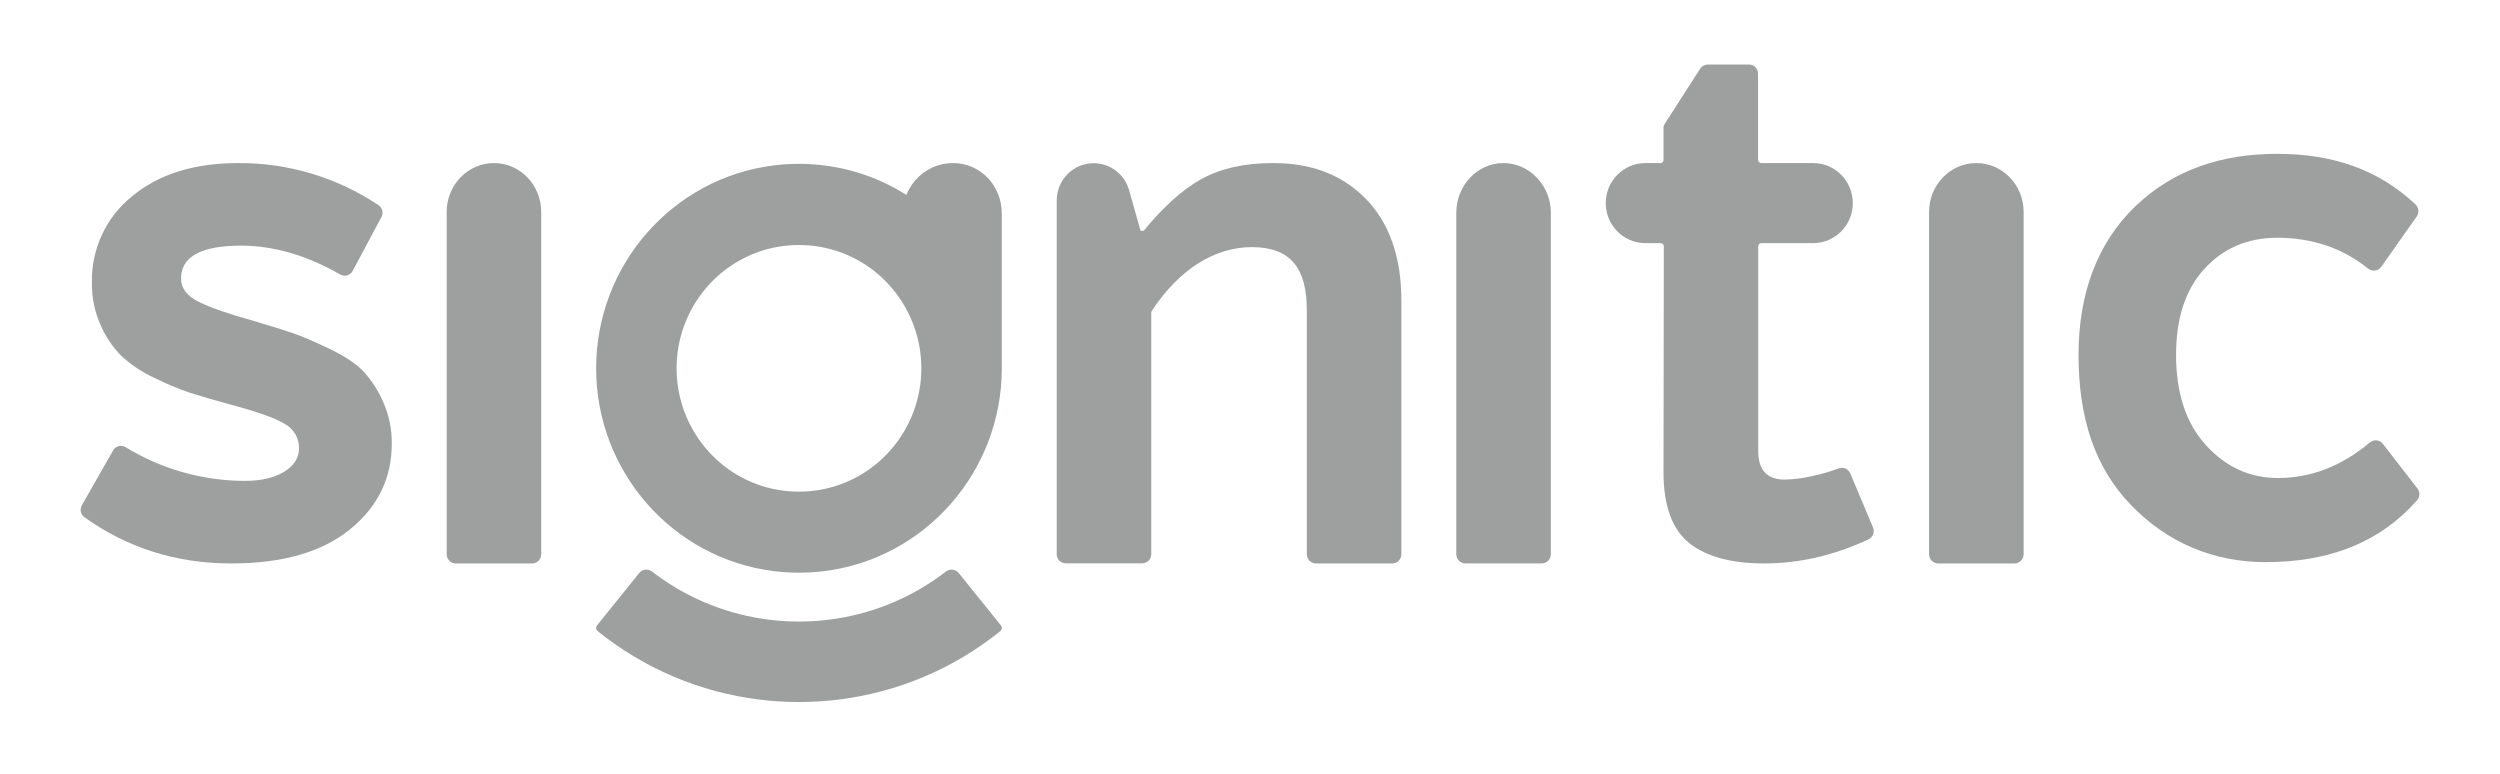
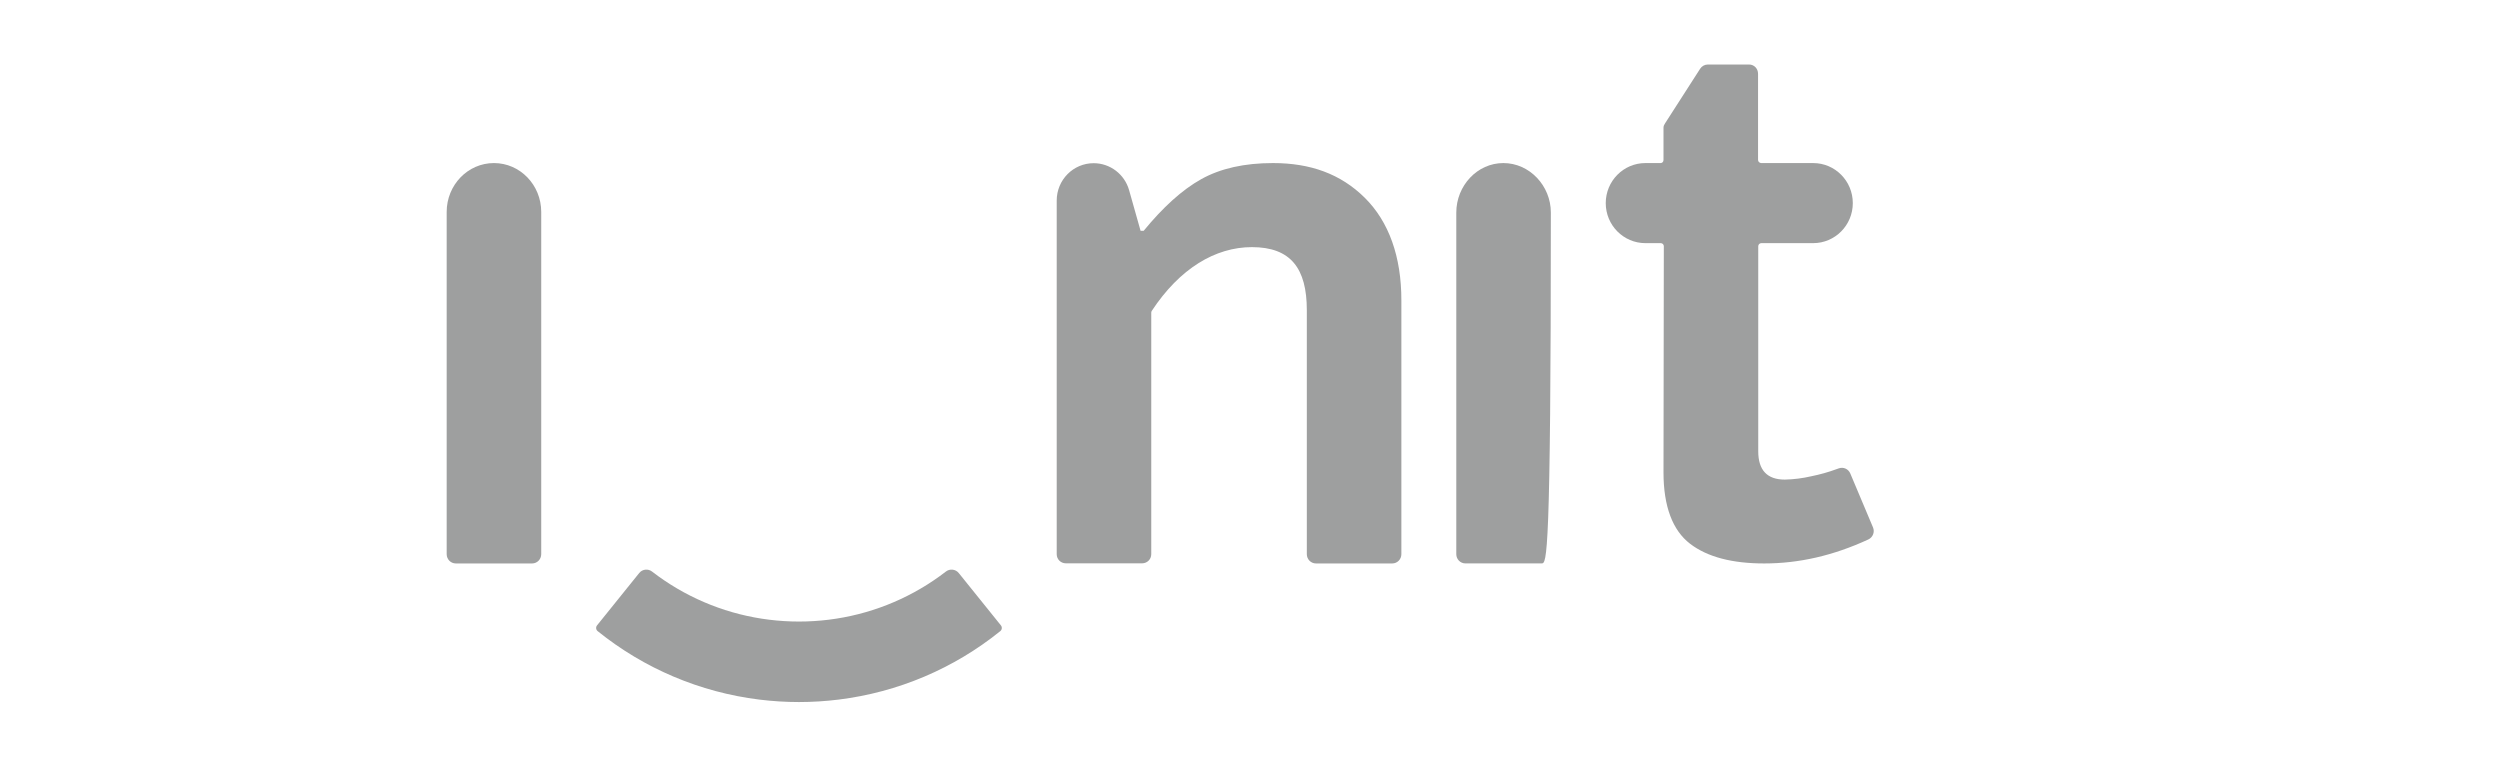
<svg xmlns="http://www.w3.org/2000/svg" width="155" height="48" viewBox="0 0 155 48" fill="none">
-   <path d="M5.073 31.33L7.014 27.924C7.17 27.651 7.518 27.559 7.786 27.724C10.014 29.087 12.574 29.813 15.19 29.815C16.182 29.815 16.989 29.628 17.609 29.254C18.229 28.88 18.539 28.39 18.539 27.782C18.545 27.157 18.206 26.583 17.661 26.286C17.075 25.925 15.925 25.517 14.213 25.062C13.222 24.791 12.418 24.557 11.804 24.361C11.039 24.103 10.293 23.791 9.571 23.426C8.821 23.084 8.131 22.625 7.524 22.066C6.983 21.518 6.547 20.873 6.24 20.164C5.872 19.341 5.687 18.447 5.699 17.546C5.647 15.473 6.556 13.496 8.16 12.194C9.813 10.807 12.006 10.113 14.74 10.111C17.845 10.085 20.884 10.995 23.465 12.718C23.706 12.879 23.787 13.197 23.651 13.453L21.864 16.797C21.717 17.074 21.369 17.175 21.098 17.02C19.016 15.829 16.971 15.232 14.965 15.23C12.472 15.23 11.225 15.909 11.225 17.269C11.225 17.873 11.593 18.355 12.328 18.718C13.063 19.081 14.198 19.474 15.732 19.896C16.848 20.228 17.661 20.486 18.188 20.665C18.714 20.845 19.442 21.157 20.372 21.6C21.302 22.044 22.002 22.491 22.467 22.958C22.994 23.516 23.42 24.159 23.731 24.86C24.11 25.691 24.302 26.596 24.289 27.511C24.289 29.656 23.42 31.431 21.684 32.834C19.948 34.236 17.497 34.936 14.334 34.934C10.935 34.934 7.902 33.978 5.237 32.069C5.003 31.902 4.93 31.582 5.073 31.33Z" fill="#9E9F9F" />
  <path d="M30.625 10.11C32.244 10.11 33.556 11.466 33.556 13.14V34.359C33.556 34.677 33.303 34.934 32.989 34.934H28.261C27.947 34.934 27.694 34.677 27.694 34.359V13.14C27.694 11.468 29.006 10.11 30.625 10.11Z" fill="#9E9F9F" />
  <path d="M70.716 14.311H70.906C72.095 12.86 73.288 11.769 74.481 11.105C75.675 10.441 77.156 10.11 78.924 10.11C81.243 10.11 83.12 10.78 84.616 12.262C86.111 13.744 86.889 15.913 86.885 18.631V34.36C86.885 34.678 86.632 34.934 86.318 34.934H81.591C81.277 34.934 81.023 34.678 81.023 34.36V19.232C81.023 16.638 80.026 15.322 77.618 15.322C75.346 15.322 73.139 16.651 71.41 19.274C71.39 19.306 71.378 19.344 71.378 19.383V34.36C71.378 34.678 71.124 34.926 70.81 34.926H66.083C65.769 34.926 65.516 34.678 65.516 34.36V12.434C65.516 11.155 66.541 10.118 67.806 10.118C68.824 10.118 69.72 10.797 70.003 11.786L70.716 14.311Z" fill="#9E9F9F" />
-   <path d="M93.209 10.11C94.828 10.11 96.153 11.512 96.153 13.181V34.359C96.153 34.676 95.899 34.932 95.585 34.932H90.857C90.543 34.932 90.29 34.676 90.29 34.359V13.183C90.29 11.512 91.59 10.11 93.209 10.11Z" fill="#9E9F9F" />
+   <path d="M93.209 10.11C94.828 10.11 96.153 11.512 96.153 13.181C96.153 34.676 95.899 34.932 95.585 34.932H90.857C90.543 34.932 90.29 34.676 90.29 34.359V13.183C90.29 11.512 91.59 10.11 93.209 10.11Z" fill="#9E9F9F" />
  <path d="M105.886 4H108.444C108.758 4 108.999 4.256 108.999 4.573V9.919C108.999 10.024 109.097 10.11 109.201 10.11H112.416C113.774 10.11 114.874 11.222 114.874 12.593C114.874 13.964 113.774 15.075 112.416 15.075H109.201C109.097 15.075 109.011 15.161 109.011 15.266V27.978C109.011 29.15 109.562 29.736 110.661 29.735C111.217 29.723 111.769 29.652 112.31 29.526C112.839 29.419 113.36 29.274 113.866 29.087L114.005 29.038C114.288 28.936 114.6 29.074 114.717 29.353L116.126 32.698C116.248 32.986 116.117 33.317 115.835 33.447C113.652 34.455 111.526 34.934 109.378 34.934C107.422 34.934 105.867 34.544 104.783 33.712C103.7 32.88 103.139 31.396 103.137 29.301L103.157 15.266C103.157 15.161 103.072 15.075 102.968 15.075H102.015C100.657 15.075 99.556 13.964 99.556 12.593C99.556 11.222 100.657 10.11 102.015 10.11H102.96C103.064 10.11 103.137 10.024 103.137 9.919V7.915C103.137 7.804 103.182 7.729 103.24 7.638L105.409 4.262C105.515 4.097 105.695 4 105.886 4Z" fill="#9E9F9F" />
-   <path d="M122.534 10.11C124.152 10.11 125.465 11.466 125.465 13.139V34.36C125.465 34.677 125.211 34.934 124.897 34.934H120.169C119.855 34.934 119.602 34.677 119.602 34.36V13.139C119.602 11.466 120.915 10.11 122.534 10.11Z" fill="#9E9F9F" />
-   <path d="M147.74 27.519L149.879 30.282C150.05 30.502 150.038 30.811 149.855 31.02C147.612 33.58 144.478 34.858 140.456 34.852C137.218 34.852 134.358 33.634 132.115 31.306C129.872 28.978 128.87 25.912 128.869 21.995C128.869 18.176 130.048 15.039 132.399 12.784C134.749 10.529 137.742 9.534 141.189 9.538C144.722 9.538 147.515 10.563 149.756 12.669C149.966 12.866 150 13.189 149.836 13.425L147.64 16.54C147.451 16.809 147.077 16.857 146.821 16.651C145.235 15.379 143.356 14.741 141.189 14.741C139.359 14.741 137.855 15.381 136.679 16.66C135.503 17.939 134.915 19.721 134.916 22.007C134.916 24.382 135.535 26.248 136.77 27.604C138.005 28.959 139.495 29.637 141.237 29.637C143.29 29.633 145.187 28.898 146.931 27.433C147.177 27.227 147.544 27.264 147.74 27.519Z" fill="#9E9F9F" />
  <path fill-rule="evenodd" clip-rule="evenodd" d="M59.441 35.526C59.246 35.286 58.891 35.246 58.647 35.435C58.519 35.534 58.39 35.629 58.26 35.724C56.229 37.19 53.869 38.114 51.383 38.422C50.77 38.498 50.153 38.536 49.536 38.536C48.919 38.536 48.303 38.498 47.69 38.422C45.204 38.116 42.843 37.19 40.812 35.724C40.681 35.631 40.553 35.534 40.425 35.435C40.182 35.246 39.824 35.286 39.632 35.526L37.016 38.774C36.929 38.883 36.946 39.043 37.054 39.13C39.94 41.455 43.401 42.919 47.079 43.375C47.893 43.475 48.716 43.527 49.536 43.527C50.357 43.527 51.179 43.475 51.994 43.375C55.672 42.919 59.132 41.457 62.018 39.13C62.127 39.043 62.144 38.883 62.056 38.774L59.441 35.526Z" fill="#9E9F9F" />
-   <path fill-rule="evenodd" clip-rule="evenodd" d="M59.085 10.11C57.775 10.11 56.656 10.928 56.197 12.083C54.688 11.131 52.961 10.488 51.093 10.256C50.578 10.191 50.056 10.158 49.536 10.158C49.015 10.158 48.495 10.191 47.979 10.254C41.685 11.037 36.96 16.448 36.96 22.833C36.96 29.22 41.687 34.628 47.979 35.411C48.495 35.474 49.016 35.507 49.536 35.507C50.056 35.507 50.578 35.474 51.093 35.411C57.385 34.628 62.112 29.218 62.112 22.833V13.249C62.112 11.517 60.802 10.11 59.085 10.11ZM50.787 30.378C50.374 30.448 49.955 30.482 49.534 30.482C49.115 30.482 48.697 30.448 48.282 30.378L48.177 30.361C44.571 29.709 41.948 26.526 41.948 22.836C41.948 19.105 44.628 15.905 48.283 15.294C48.697 15.225 49.115 15.191 49.536 15.191C49.955 15.191 50.374 15.225 50.787 15.294L50.886 15.312C54.495 15.96 57.123 19.147 57.123 22.836C57.123 26.566 54.442 29.766 50.787 30.378Z" fill="#9E9F9F" />
</svg>